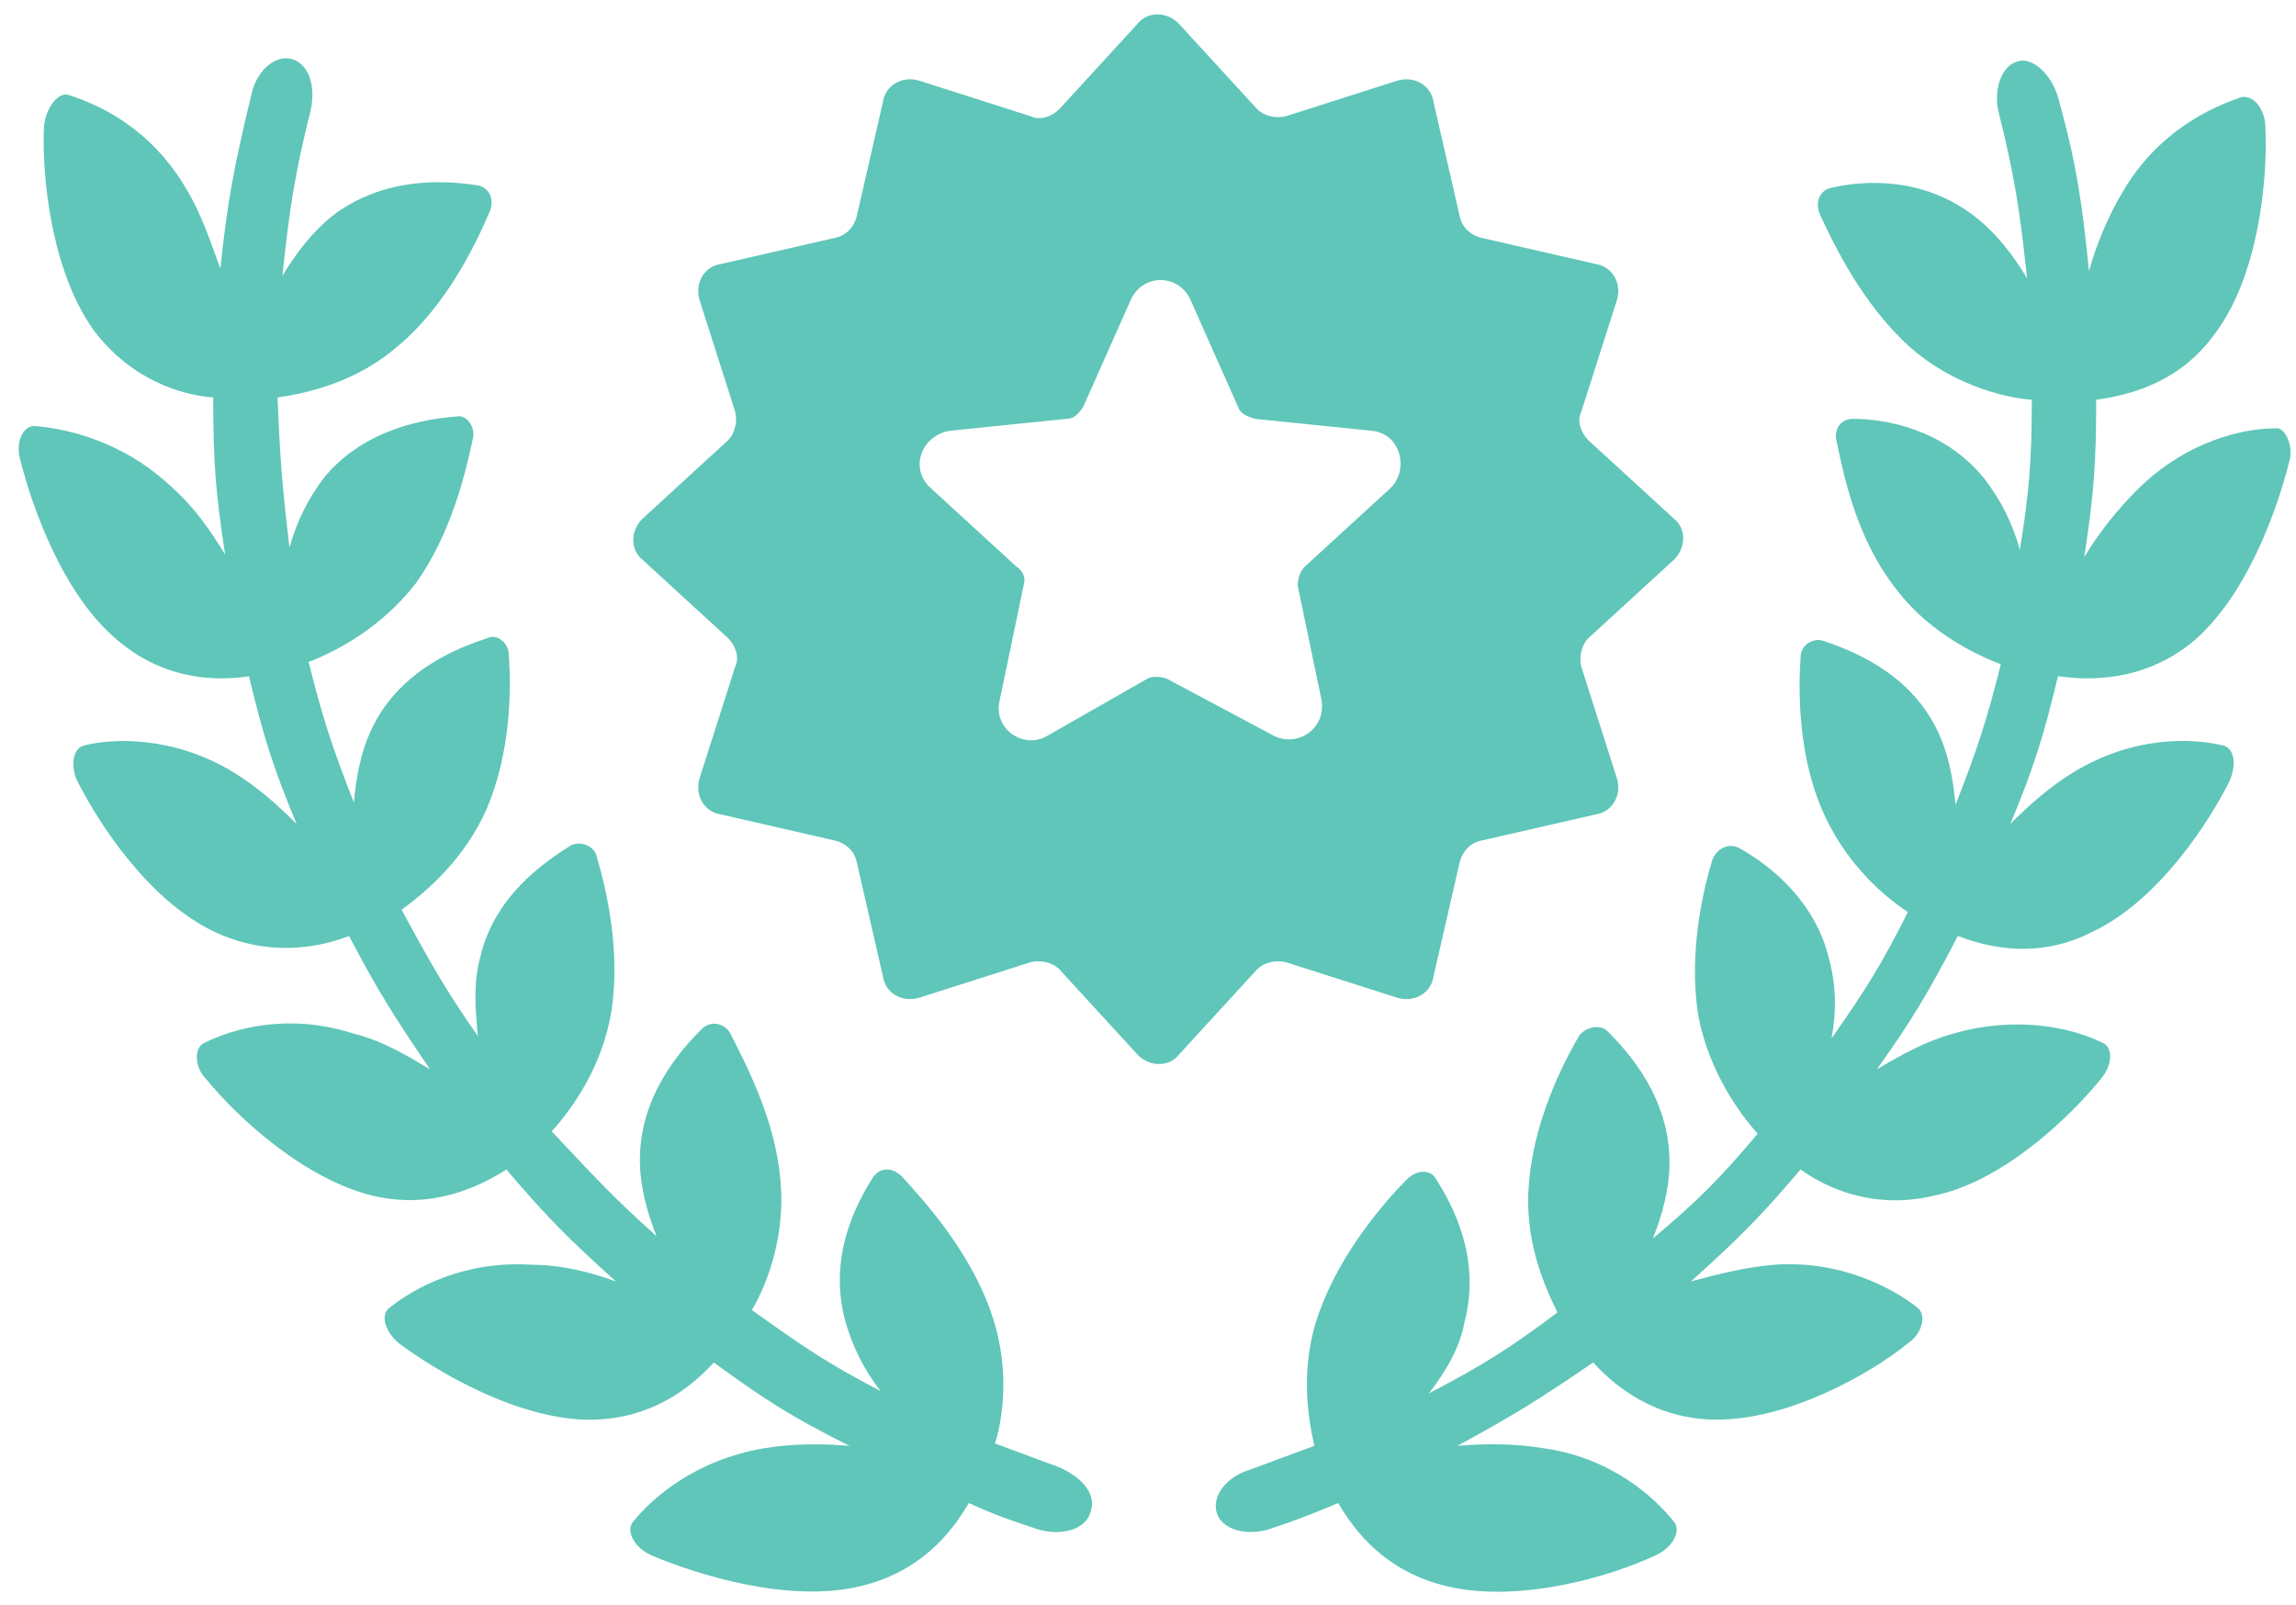
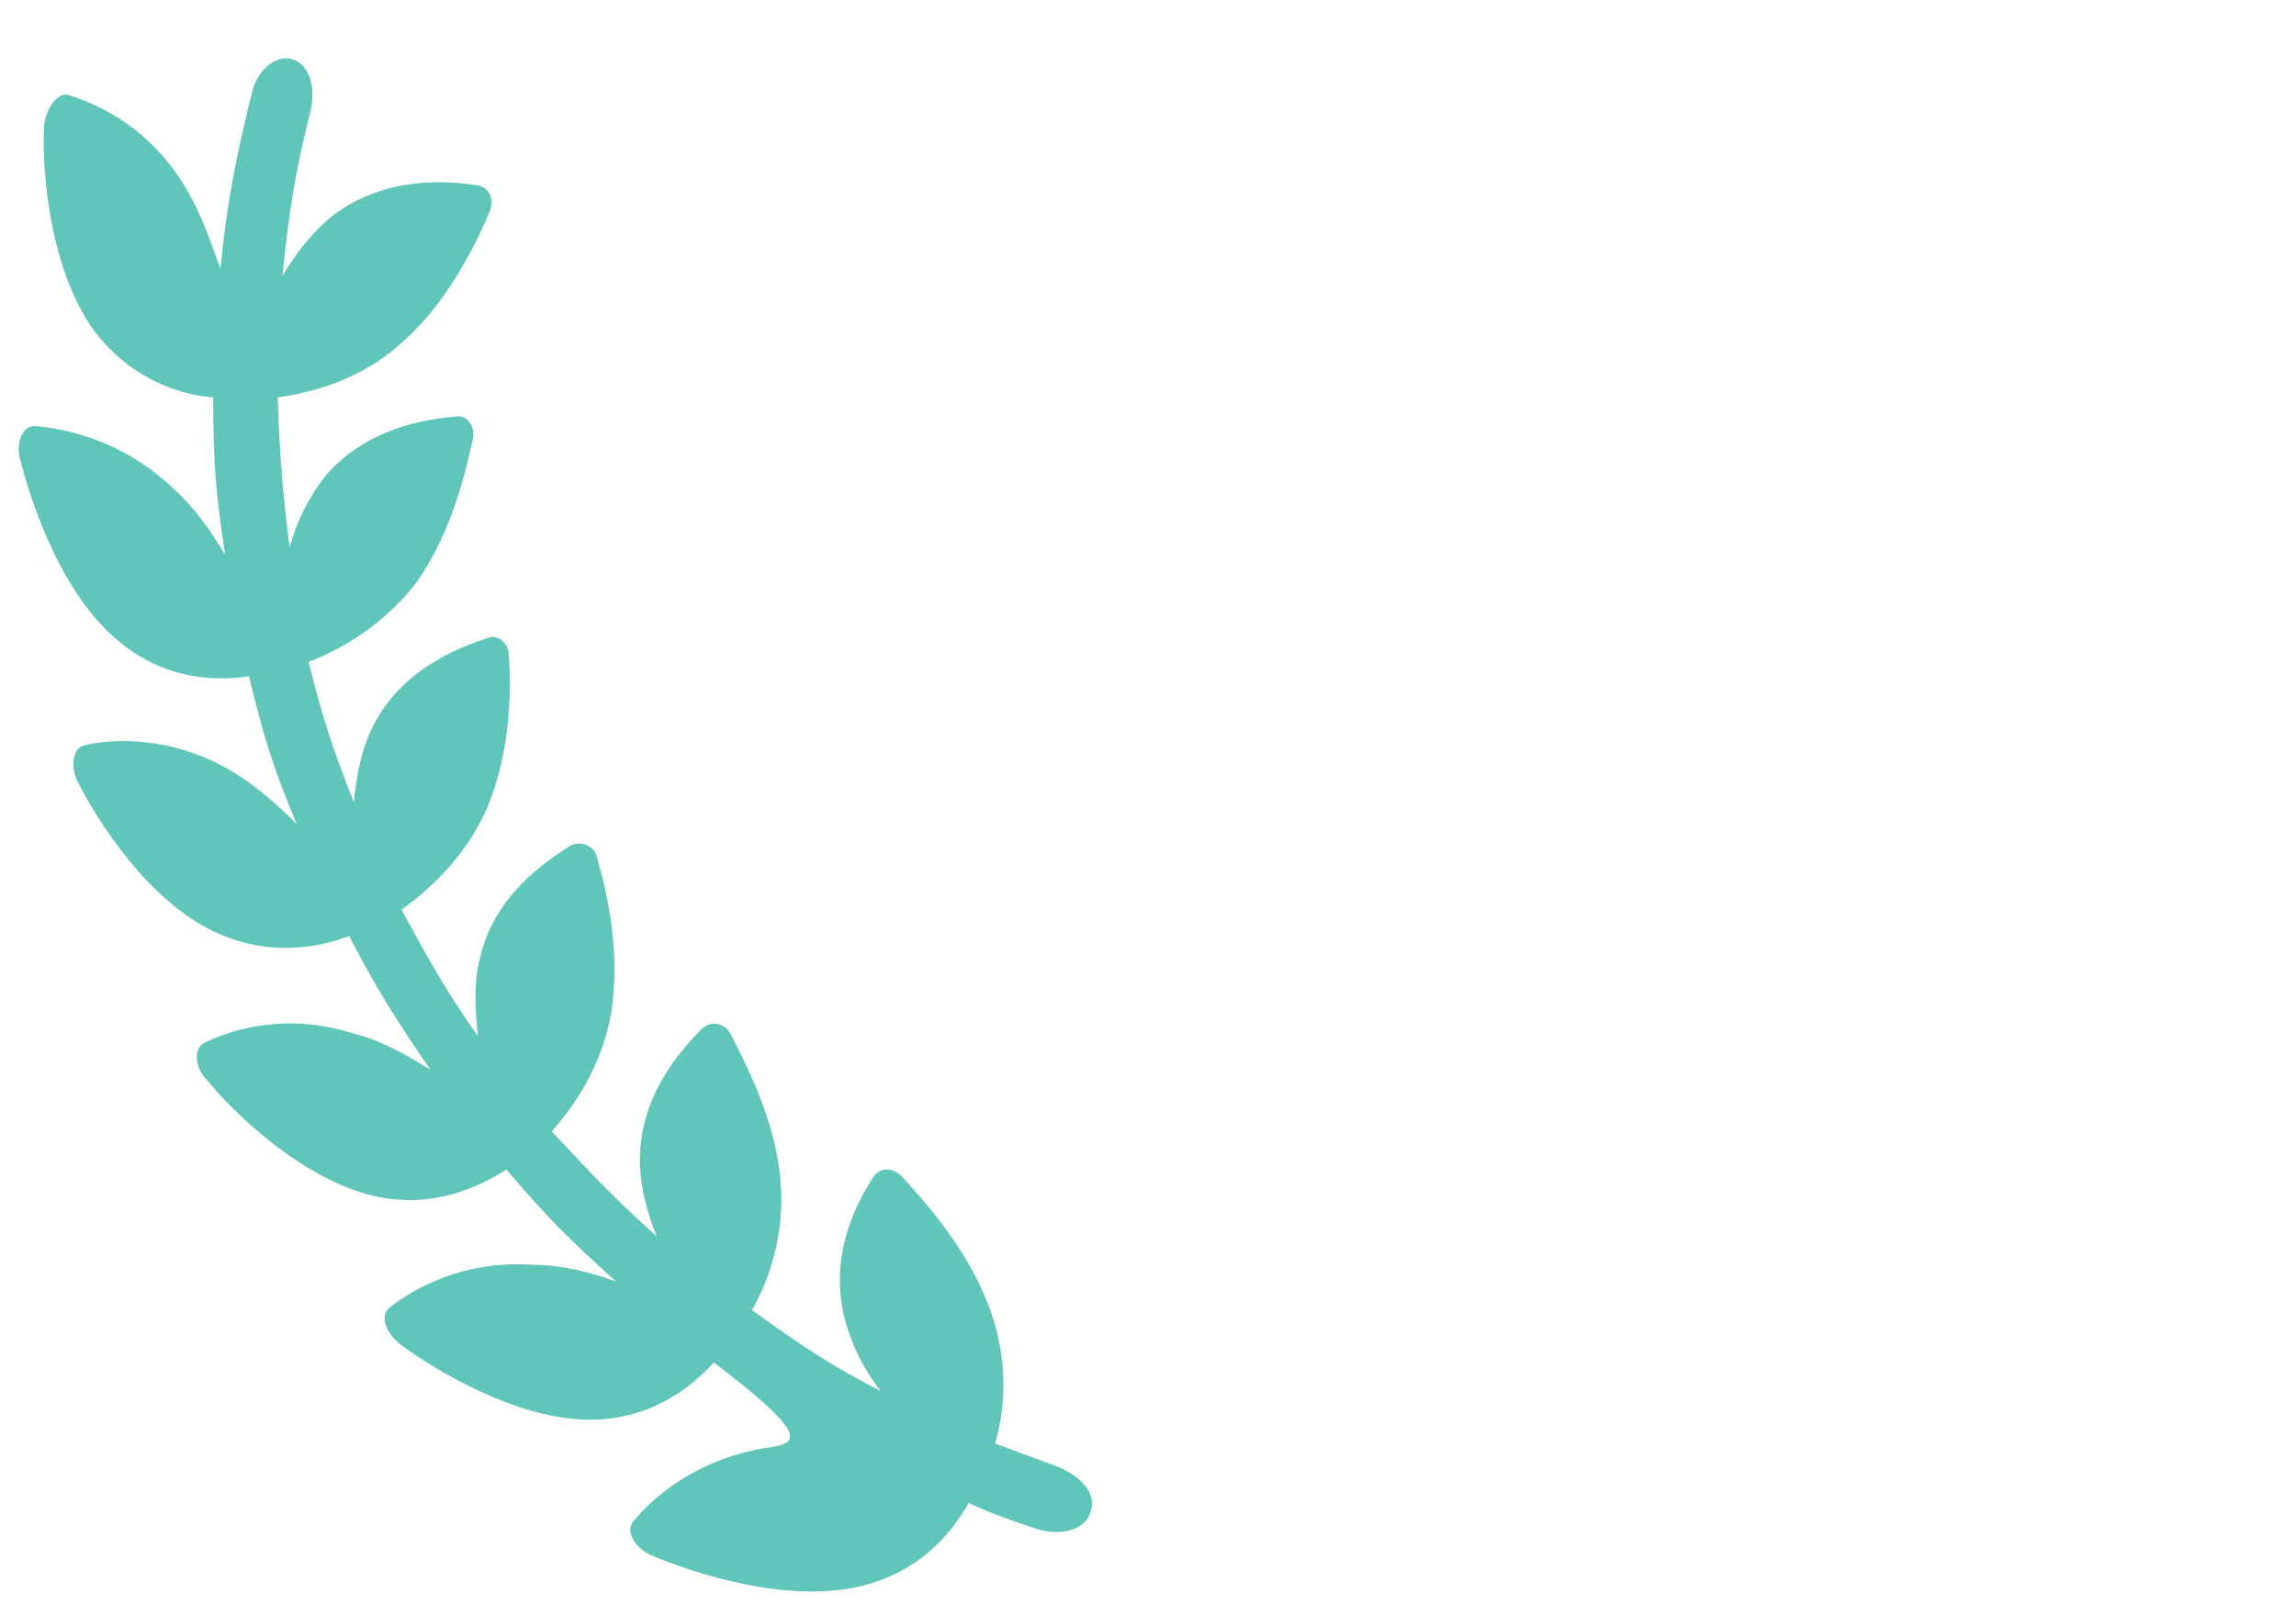
<svg xmlns="http://www.w3.org/2000/svg" width="103" height="72" viewBox="0 0 103 72" fill="none">
-   <path d="M47.524 65.84C46.348 65.413 45.813 65.199 44.637 64.771C45.065 63.38 45.279 61.136 44.423 58.783C43.461 56.11 41.536 53.972 40.467 52.796C40.04 52.368 39.505 52.368 39.184 52.796C38.436 53.972 37.153 56.324 37.902 59.212C38.222 60.388 38.757 61.457 39.505 62.419C37.046 61.137 35.977 60.388 33.732 58.784C34.48 57.501 35.229 55.362 35.014 53.011C34.8 50.231 33.411 47.665 32.769 46.382C32.555 45.954 31.913 45.74 31.486 46.168C30.524 47.13 28.706 49.161 28.706 52.049C28.706 53.225 29.027 54.401 29.455 55.471C27.423 53.653 26.568 52.691 24.75 50.766C25.712 49.696 26.996 47.879 27.423 45.42C27.851 42.64 27.209 39.967 26.782 38.47C26.675 37.935 26.033 37.721 25.606 37.935C24.429 38.684 22.184 40.181 21.542 42.961C21.222 44.137 21.328 45.313 21.436 46.489C19.939 44.351 19.297 43.175 18.014 40.822C19.19 39.967 20.901 38.47 21.863 36.225C22.933 33.658 22.933 30.879 22.825 29.382C22.825 28.847 22.29 28.42 21.863 28.633C20.58 29.06 18.014 30.023 16.731 32.589C16.196 33.658 15.982 34.835 15.875 36.011C14.913 33.552 14.485 32.268 13.844 29.703C15.234 29.168 17.158 28.099 18.655 26.174C20.259 23.928 20.901 21.149 21.221 19.652C21.328 19.117 20.901 18.582 20.473 18.69C19.082 18.796 16.409 19.224 14.592 21.363C13.843 22.325 13.309 23.395 12.988 24.571C12.667 21.898 12.561 20.615 12.453 17.834C13.95 17.62 16.088 17.085 17.906 15.482C20.044 13.664 21.328 10.991 21.969 9.494C22.183 8.96 21.969 8.425 21.435 8.318C20.044 8.104 17.371 7.891 15.019 9.601C14.057 10.35 13.308 11.312 12.667 12.381C12.987 9.387 13.201 7.89 13.949 4.897C14.164 3.827 13.843 2.865 13.094 2.651C12.345 2.437 11.49 3.186 11.276 4.254C10.527 7.355 10.207 8.959 9.886 12.059C9.459 10.883 9.031 9.6 8.389 8.531C6.786 5.751 4.433 4.682 3.043 4.254C2.616 4.148 2.081 4.789 1.974 5.645C1.867 7.89 2.294 12.167 4.219 14.84C5.93 17.086 8.175 17.727 9.565 17.834C9.565 20.721 9.672 22.11 10.1 24.891C9.459 23.822 8.71 22.753 7.748 21.897C5.502 19.759 2.937 19.224 1.546 19.117C1.012 19.117 0.691 19.866 0.905 20.614C1.44 22.753 2.829 26.709 5.289 28.74C7.427 30.558 9.78 30.558 11.17 30.344C11.811 33.017 12.239 34.407 13.308 36.973C12.453 36.117 11.491 35.262 10.421 34.62C7.748 33.017 5.075 33.124 3.792 33.444C3.257 33.551 3.151 34.406 3.471 35.048C4.434 36.972 6.679 40.394 9.566 41.784C12.025 42.96 14.271 42.533 15.661 41.998C16.944 44.457 17.693 45.633 19.297 47.986C18.227 47.344 17.158 46.703 15.875 46.382C12.881 45.42 10.422 46.168 9.138 46.81C8.711 47.024 8.711 47.879 9.245 48.413C10.635 50.124 13.629 52.904 16.729 53.653C19.402 54.294 21.541 53.225 22.717 52.476C24.535 54.615 25.497 55.577 27.636 57.502C26.459 57.074 25.177 56.753 23.893 56.753C20.793 56.539 18.547 57.822 17.477 58.677C17.05 58.998 17.263 59.747 17.905 60.281C19.616 61.563 23.251 63.703 26.459 63.703C29.238 63.703 31.056 62.206 32.019 61.136C34.371 62.847 35.547 63.595 38.114 64.879C36.831 64.772 35.547 64.772 34.265 64.986C31.164 65.52 29.239 67.231 28.384 68.3C28.063 68.727 28.49 69.476 29.239 69.797C31.271 70.652 35.334 71.935 38.541 71.187C41.321 70.546 42.711 68.728 43.46 67.444C44.636 67.979 45.278 68.193 46.56 68.621C47.63 68.941 48.699 68.621 48.913 67.872C49.235 67.017 48.486 66.269 47.524 65.841L47.524 65.84Z" fill="#5FC6B9" />
-   <path d="M98.312 28.845C100.771 26.813 102.162 22.858 102.696 20.719C102.91 19.97 102.482 19.116 102.055 19.222C100.665 19.222 98.099 19.757 95.853 22.002C94.998 22.857 94.142 23.926 93.501 24.996C93.928 22.216 94.036 20.826 94.036 17.939C95.533 17.725 97.779 17.19 99.382 14.945C101.306 12.379 101.734 8.102 101.628 5.749C101.628 4.894 101.093 4.253 100.558 4.359C99.275 4.787 96.816 5.856 95.212 8.636C94.571 9.705 94.036 10.988 93.715 12.164C93.395 9.064 93.18 7.459 92.325 4.359C92.004 3.289 91.149 2.541 90.507 2.755C89.759 2.97 89.438 4.038 89.652 5.001C90.401 7.995 90.614 9.492 90.935 12.486C90.293 11.416 89.545 10.454 88.582 9.706C86.23 7.888 83.557 8.102 82.167 8.423C81.632 8.53 81.418 9.064 81.632 9.599C82.273 10.989 83.556 13.662 85.695 15.587C87.513 17.19 89.758 17.832 91.148 17.939C91.148 20.612 91.041 22.002 90.613 24.675C90.293 23.499 89.758 22.43 89.01 21.468C87.192 19.222 84.519 18.794 83.129 18.794C82.594 18.794 82.273 19.222 82.38 19.756C82.701 21.253 83.236 24.033 84.946 26.279C86.337 28.203 88.368 29.273 89.758 29.807C89.116 32.374 88.688 33.657 87.726 36.116C87.619 34.939 87.405 33.763 86.871 32.694C85.588 30.127 83.021 29.165 81.738 28.738C81.311 28.631 80.776 28.952 80.776 29.486C80.67 30.983 80.67 33.87 81.738 36.33C82.701 38.575 84.305 40.072 85.588 40.927C84.412 43.279 83.663 44.455 82.166 46.594C82.38 45.418 82.38 44.242 82.059 43.065C81.418 40.285 79.172 38.681 77.996 38.04C77.569 37.826 77.034 38.04 76.82 38.575C76.392 39.965 75.75 42.745 76.178 45.524C76.606 47.877 77.889 49.801 78.851 50.87C77.14 52.902 76.178 53.864 74.147 55.575C74.574 54.506 74.895 53.33 74.895 52.153C74.895 49.266 73.078 47.234 72.115 46.272C71.795 45.952 71.153 46.058 70.833 46.486C70.084 47.769 68.801 50.336 68.587 53.115C68.373 55.575 69.228 57.606 69.87 58.889C67.731 60.492 66.555 61.241 64.096 62.524C64.845 61.562 65.487 60.492 65.7 59.316C66.449 56.429 65.165 54.077 64.417 52.901C64.203 52.473 63.562 52.473 63.134 52.901C62.065 53.97 60.14 56.215 59.178 58.888C58.323 61.24 58.643 63.485 58.964 64.876C57.788 65.303 57.253 65.517 56.077 65.945C55.008 66.266 54.366 67.121 54.58 67.869C54.794 68.618 55.863 68.939 56.932 68.618C58.215 68.191 58.75 67.977 60.033 67.442C60.782 68.725 62.171 70.542 64.952 71.185C68.159 71.933 72.222 70.757 74.254 69.794C75.003 69.474 75.43 68.725 75.109 68.297C74.254 67.228 72.329 65.41 69.228 64.983C67.945 64.769 66.662 64.769 65.379 64.876C67.945 63.486 69.122 62.738 71.474 61.134C72.436 62.203 74.254 63.7 77.034 63.7C80.242 63.7 83.877 61.668 85.588 60.278C86.23 59.851 86.444 58.995 86.016 58.675C84.946 57.819 82.594 56.536 79.6 56.75C78.317 56.857 77.034 57.178 75.857 57.499C77.995 55.575 78.958 54.612 80.776 52.474C81.952 53.329 84.09 54.291 86.763 53.65C89.864 53.009 92.859 50.122 94.248 48.411C94.783 47.769 94.783 47.02 94.355 46.807C93.072 46.166 90.612 45.524 87.618 46.38C86.442 46.7 85.266 47.342 84.196 47.983C85.8 45.737 86.549 44.455 87.832 41.996C89.222 42.531 91.467 43.065 93.927 41.782C96.814 40.391 99.059 36.97 100.021 35.045C100.342 34.297 100.236 33.548 99.701 33.442C98.311 33.121 95.745 33.014 93.072 34.618C92.002 35.259 91.04 36.115 90.185 36.97C91.254 34.404 91.681 33.014 92.323 30.341C93.821 30.555 96.174 30.555 98.312 28.844L98.312 28.845Z" fill="#5FC6B9" />
-   <path d="M57.679 43.173L62.705 44.776C63.453 44.99 64.202 44.562 64.308 43.814L65.484 38.682C65.591 38.255 65.912 37.826 66.447 37.72L71.579 36.544C72.328 36.437 72.755 35.688 72.541 34.94L70.937 29.915C70.831 29.487 70.937 28.953 71.258 28.632L75.107 25.103C75.642 24.569 75.642 23.713 75.107 23.286L71.258 19.757C70.937 19.437 70.723 18.902 70.937 18.474L72.541 13.449C72.755 12.7 72.327 11.952 71.579 11.846L66.447 10.669C66.019 10.563 65.591 10.242 65.484 9.707L64.308 4.575C64.202 3.826 63.453 3.399 62.705 3.613L57.679 5.217C57.252 5.323 56.717 5.217 56.397 4.896L52.868 1.047C52.333 0.512 51.478 0.512 51.05 1.047L47.522 4.896C47.201 5.217 46.666 5.431 46.239 5.217L41.214 3.613C40.465 3.399 39.717 3.827 39.61 4.575L38.434 9.707C38.327 10.135 38.007 10.563 37.472 10.669L32.34 11.846C31.591 11.952 31.164 12.701 31.378 13.449L32.981 18.474C33.088 18.902 32.981 19.437 32.66 19.757L28.811 23.286C28.276 23.82 28.276 24.676 28.811 25.103L32.66 28.632C32.981 28.953 33.195 29.487 32.981 29.915L31.378 34.94C31.164 35.689 31.592 36.437 32.34 36.544L37.472 37.72C37.899 37.826 38.327 38.147 38.434 38.682L39.61 43.814C39.717 44.563 40.466 44.99 41.214 44.776L46.239 43.173C46.666 43.066 47.201 43.173 47.522 43.493L51.05 47.343C51.585 47.877 52.441 47.877 52.868 47.343L56.397 43.493C56.717 43.173 57.252 43.066 57.679 43.173ZM52.333 30.449C52.013 30.342 51.692 30.342 51.478 30.449L46.987 33.015C45.917 33.656 44.528 32.694 44.849 31.411L45.918 26.279C46.025 25.959 45.918 25.638 45.597 25.424L41.748 21.895C40.786 21.04 41.321 19.543 42.604 19.329L47.843 18.794C48.164 18.794 48.378 18.58 48.592 18.259L50.73 13.448C51.265 12.272 52.868 12.272 53.403 13.448L55.542 18.259C55.648 18.58 55.969 18.687 56.29 18.794L61.53 19.329C62.813 19.436 63.241 21.04 62.385 21.895L58.536 25.424C58.322 25.638 58.215 25.959 58.215 26.279L59.285 31.411C59.499 32.694 58.215 33.55 57.147 33.015L52.333 30.449Z" fill="#5FC6B9" />
+   <path d="M47.524 65.84C46.348 65.413 45.813 65.199 44.637 64.771C45.065 63.38 45.279 61.136 44.423 58.783C43.461 56.11 41.536 53.972 40.467 52.796C40.04 52.368 39.505 52.368 39.184 52.796C38.436 53.972 37.153 56.324 37.902 59.212C38.222 60.388 38.757 61.457 39.505 62.419C37.046 61.137 35.977 60.388 33.732 58.784C34.48 57.501 35.229 55.362 35.014 53.011C34.8 50.231 33.411 47.665 32.769 46.382C32.555 45.954 31.913 45.74 31.486 46.168C30.524 47.13 28.706 49.161 28.706 52.049C28.706 53.225 29.027 54.401 29.455 55.471C27.423 53.653 26.568 52.691 24.75 50.766C25.712 49.696 26.996 47.879 27.423 45.42C27.851 42.64 27.209 39.967 26.782 38.47C26.675 37.935 26.033 37.721 25.606 37.935C24.429 38.684 22.184 40.181 21.542 42.961C21.222 44.137 21.328 45.313 21.436 46.489C19.939 44.351 19.297 43.175 18.014 40.822C19.19 39.967 20.901 38.47 21.863 36.225C22.933 33.658 22.933 30.879 22.825 29.382C22.825 28.847 22.29 28.42 21.863 28.633C20.58 29.06 18.014 30.023 16.731 32.589C16.196 33.658 15.982 34.835 15.875 36.011C14.913 33.552 14.485 32.268 13.844 29.703C15.234 29.168 17.158 28.099 18.655 26.174C20.259 23.928 20.901 21.149 21.221 19.652C21.328 19.117 20.901 18.582 20.473 18.69C19.082 18.796 16.409 19.224 14.592 21.363C13.843 22.325 13.309 23.395 12.988 24.571C12.667 21.898 12.561 20.615 12.453 17.834C13.95 17.62 16.088 17.085 17.906 15.482C20.044 13.664 21.328 10.991 21.969 9.494C22.183 8.96 21.969 8.425 21.435 8.318C20.044 8.104 17.371 7.891 15.019 9.601C14.057 10.35 13.308 11.312 12.667 12.381C12.987 9.387 13.201 7.89 13.949 4.897C14.164 3.827 13.843 2.865 13.094 2.651C12.345 2.437 11.49 3.186 11.276 4.254C10.527 7.355 10.207 8.959 9.886 12.059C9.459 10.883 9.031 9.6 8.389 8.531C6.786 5.751 4.433 4.682 3.043 4.254C2.616 4.148 2.081 4.789 1.974 5.645C1.867 7.89 2.294 12.167 4.219 14.84C5.93 17.086 8.175 17.727 9.565 17.834C9.565 20.721 9.672 22.11 10.1 24.891C9.459 23.822 8.71 22.753 7.748 21.897C5.502 19.759 2.937 19.224 1.546 19.117C1.012 19.117 0.691 19.866 0.905 20.614C1.44 22.753 2.829 26.709 5.289 28.74C7.427 30.558 9.78 30.558 11.17 30.344C11.811 33.017 12.239 34.407 13.308 36.973C12.453 36.117 11.491 35.262 10.421 34.62C7.748 33.017 5.075 33.124 3.792 33.444C3.257 33.551 3.151 34.406 3.471 35.048C4.434 36.972 6.679 40.394 9.566 41.784C12.025 42.96 14.271 42.533 15.661 41.998C16.944 44.457 17.693 45.633 19.297 47.986C18.227 47.344 17.158 46.703 15.875 46.382C12.881 45.42 10.422 46.168 9.138 46.81C8.711 47.024 8.711 47.879 9.245 48.413C10.635 50.124 13.629 52.904 16.729 53.653C19.402 54.294 21.541 53.225 22.717 52.476C24.535 54.615 25.497 55.577 27.636 57.502C26.459 57.074 25.177 56.753 23.893 56.753C20.793 56.539 18.547 57.822 17.477 58.677C17.05 58.998 17.263 59.747 17.905 60.281C19.616 61.563 23.251 63.703 26.459 63.703C29.238 63.703 31.056 62.206 32.019 61.136C36.831 64.772 35.547 64.772 34.265 64.986C31.164 65.52 29.239 67.231 28.384 68.3C28.063 68.727 28.49 69.476 29.239 69.797C31.271 70.652 35.334 71.935 38.541 71.187C41.321 70.546 42.711 68.728 43.46 67.444C44.636 67.979 45.278 68.193 46.56 68.621C47.63 68.941 48.699 68.621 48.913 67.872C49.235 67.017 48.486 66.269 47.524 65.841L47.524 65.84Z" fill="#5FC6B9" />
</svg>